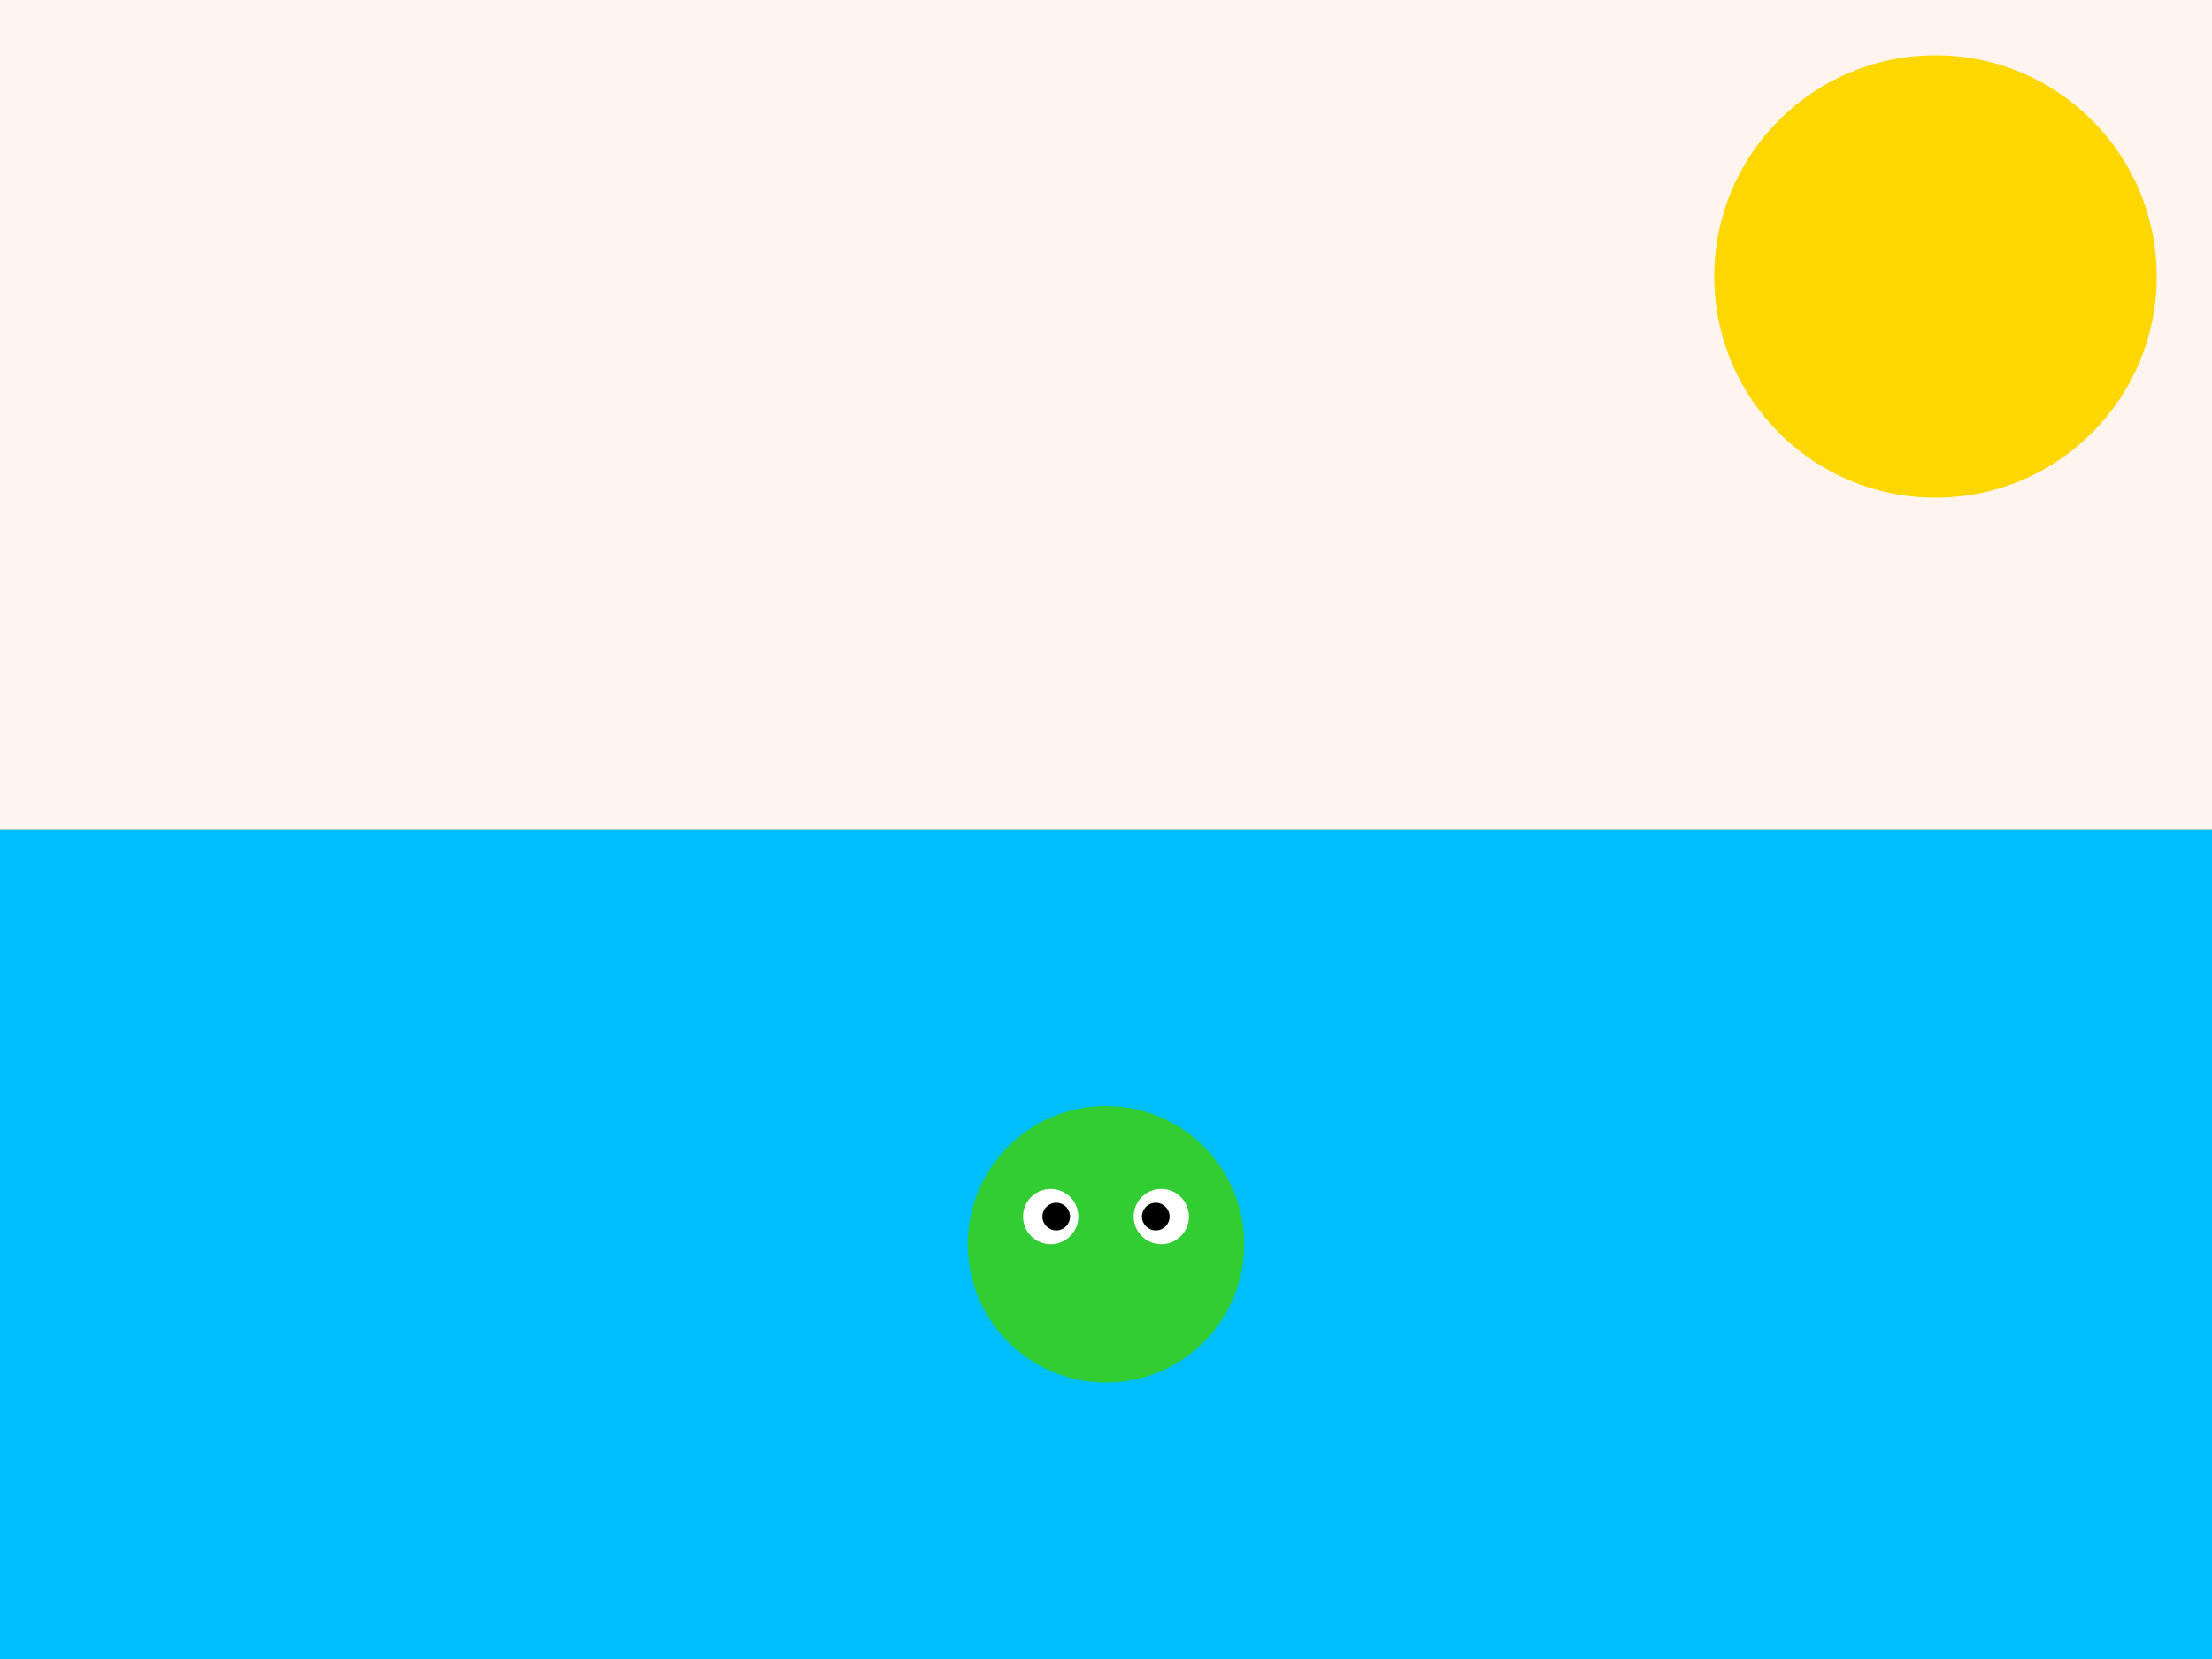
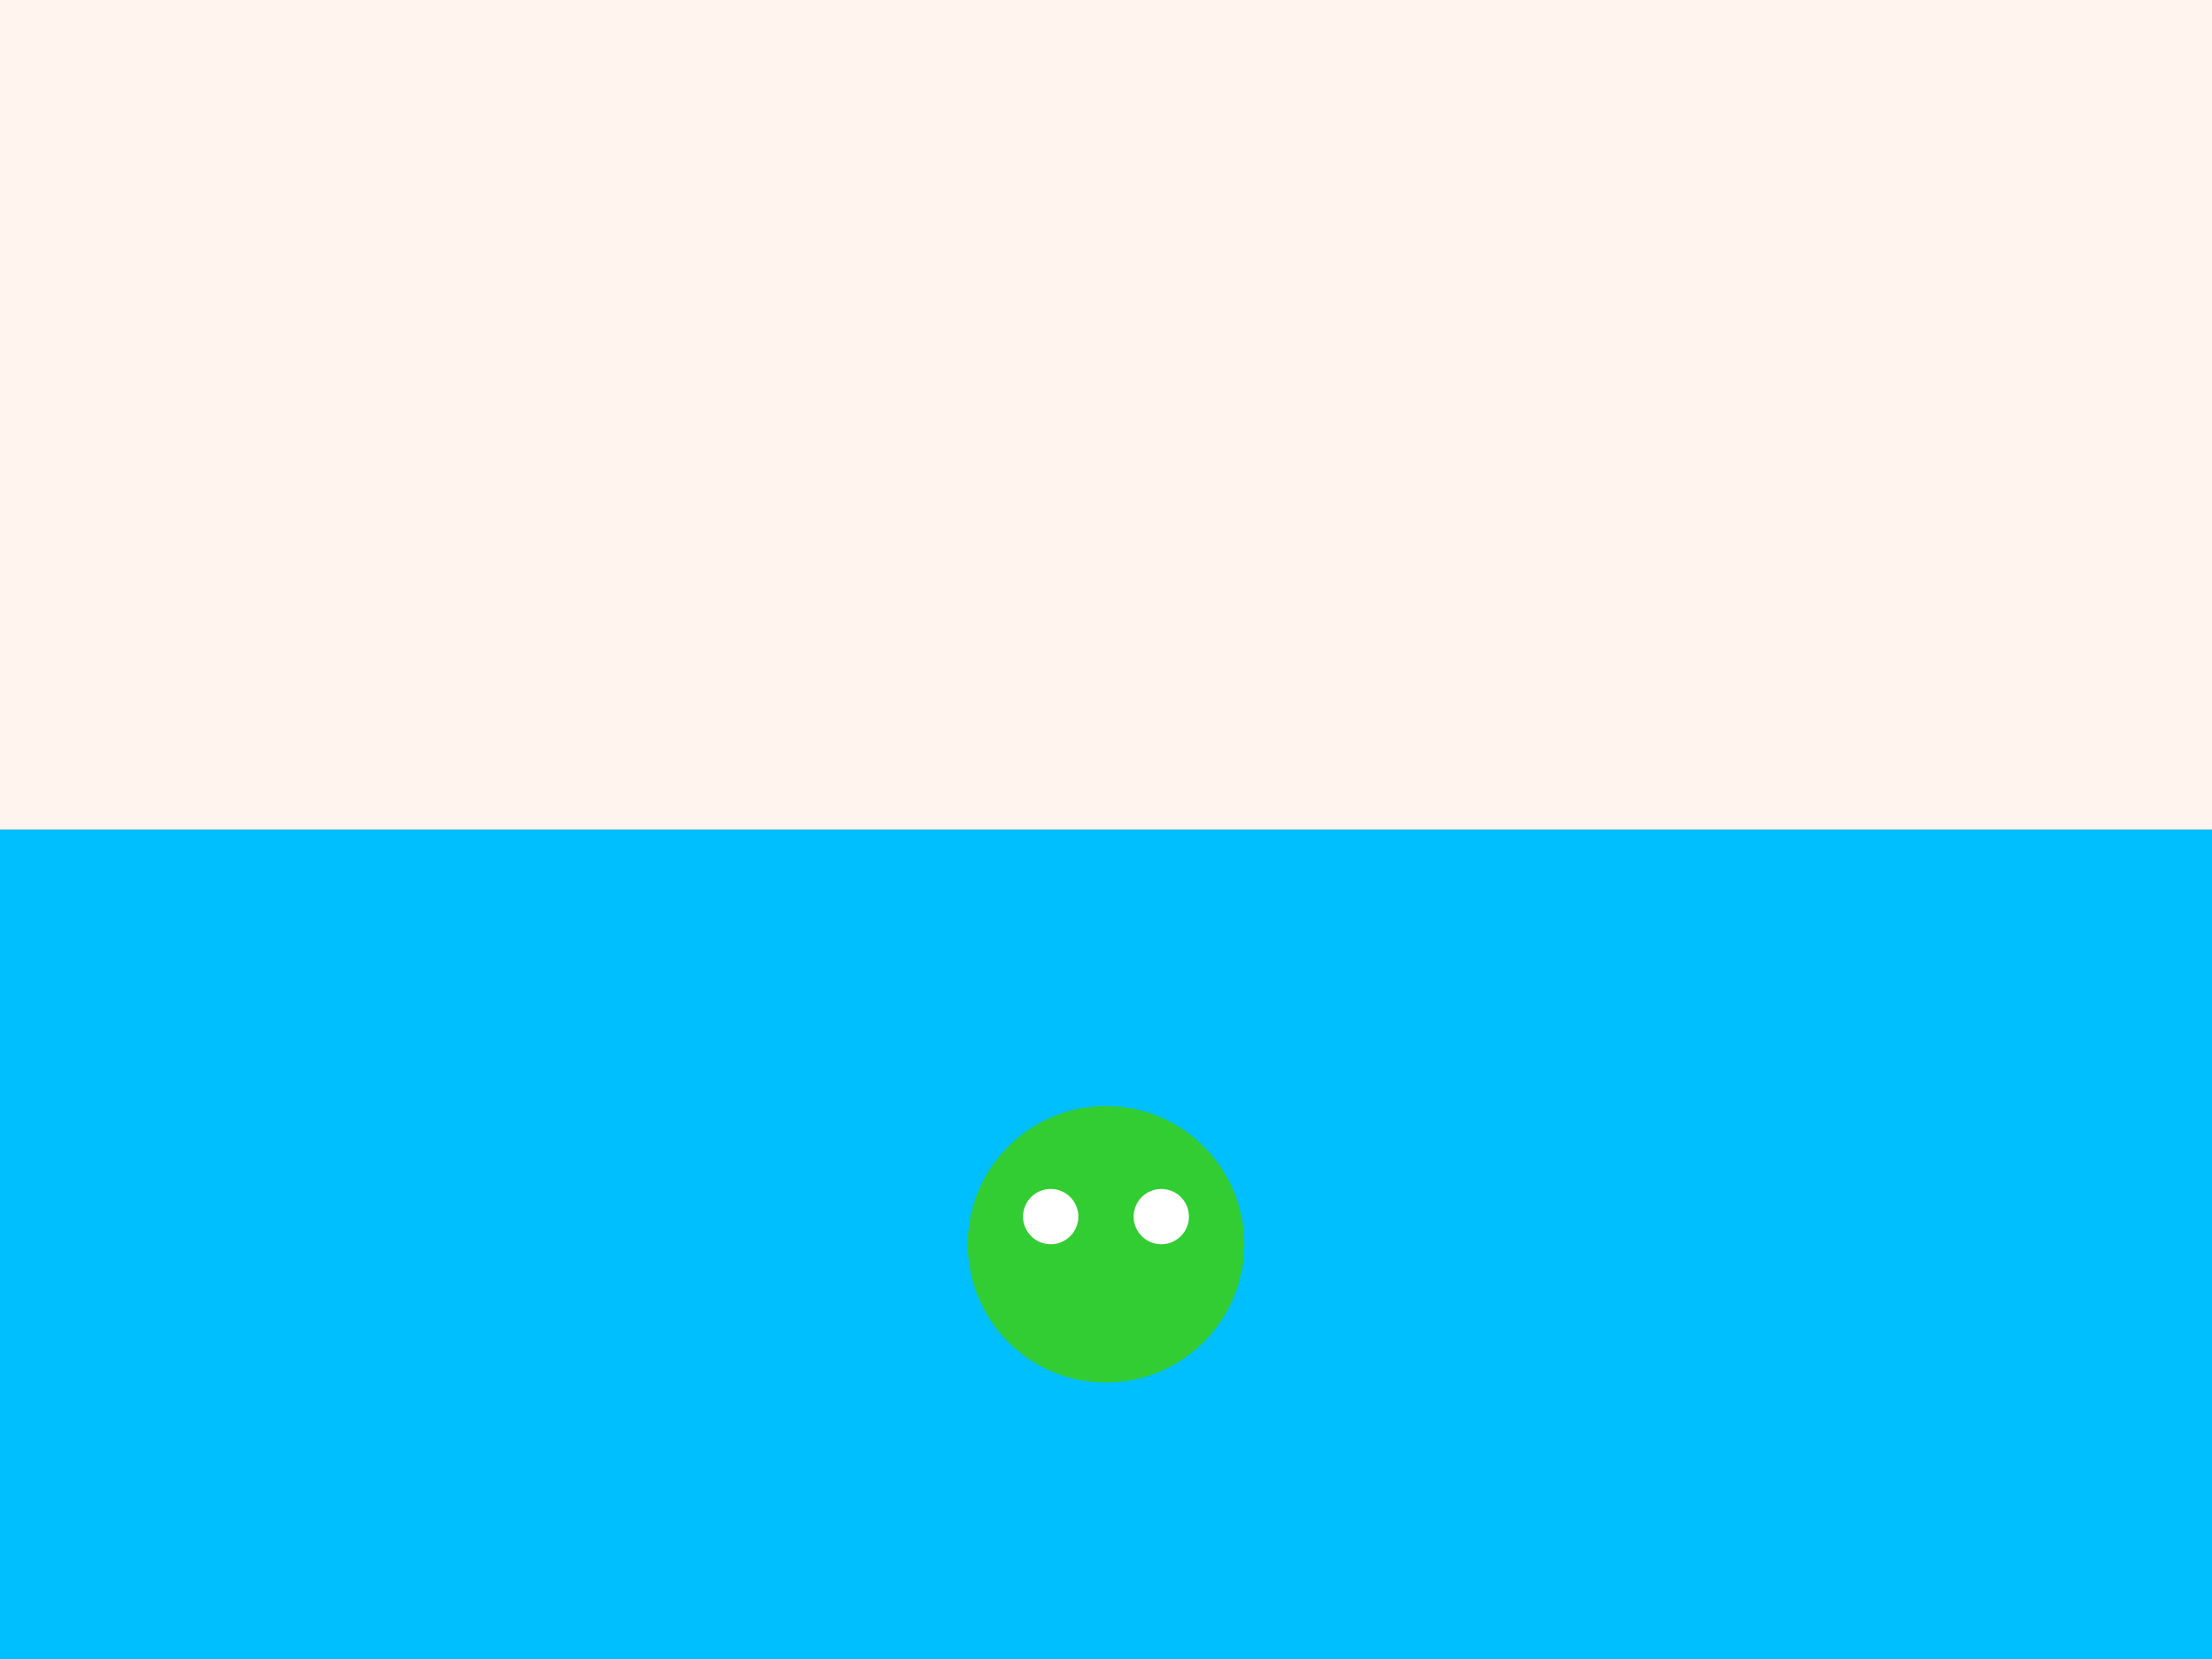
<svg xmlns="http://www.w3.org/2000/svg" width="800" height="600" viewBox="0 0 800 600">
  <rect x="0" y="0" width="800" height="600" fill="#808080" stroke="none" />
  <style>
      .sun { fill: #FFD700; }
      .sea { fill: #00BFFF; }
      .sand { fill: #FFF5EE; }
      .froge { fill: #32CD32; }
  </style>
  <rect class="sea" width="800" height="300" y="300" />
  <rect class="sand" width="800" height="300" />
-   <circle class="sun" cx="700" cy="100" r="80" />
  <g id="froge-group" transform="translate(400, 450)">
    <circle class="froge" cx="0" cy="0" r="50" />
    <circle cx="-20" cy="-10" r="10" fill="#FFFFFF" />
    <circle cx="20" cy="-10" r="10" fill="#FFFFFF" />
-     <circle cx="-18" cy="-10" r="5" fill="#000000" />
-     <circle cx="18" cy="-10" r="5" fill="#000000" />
  </g>
</svg>